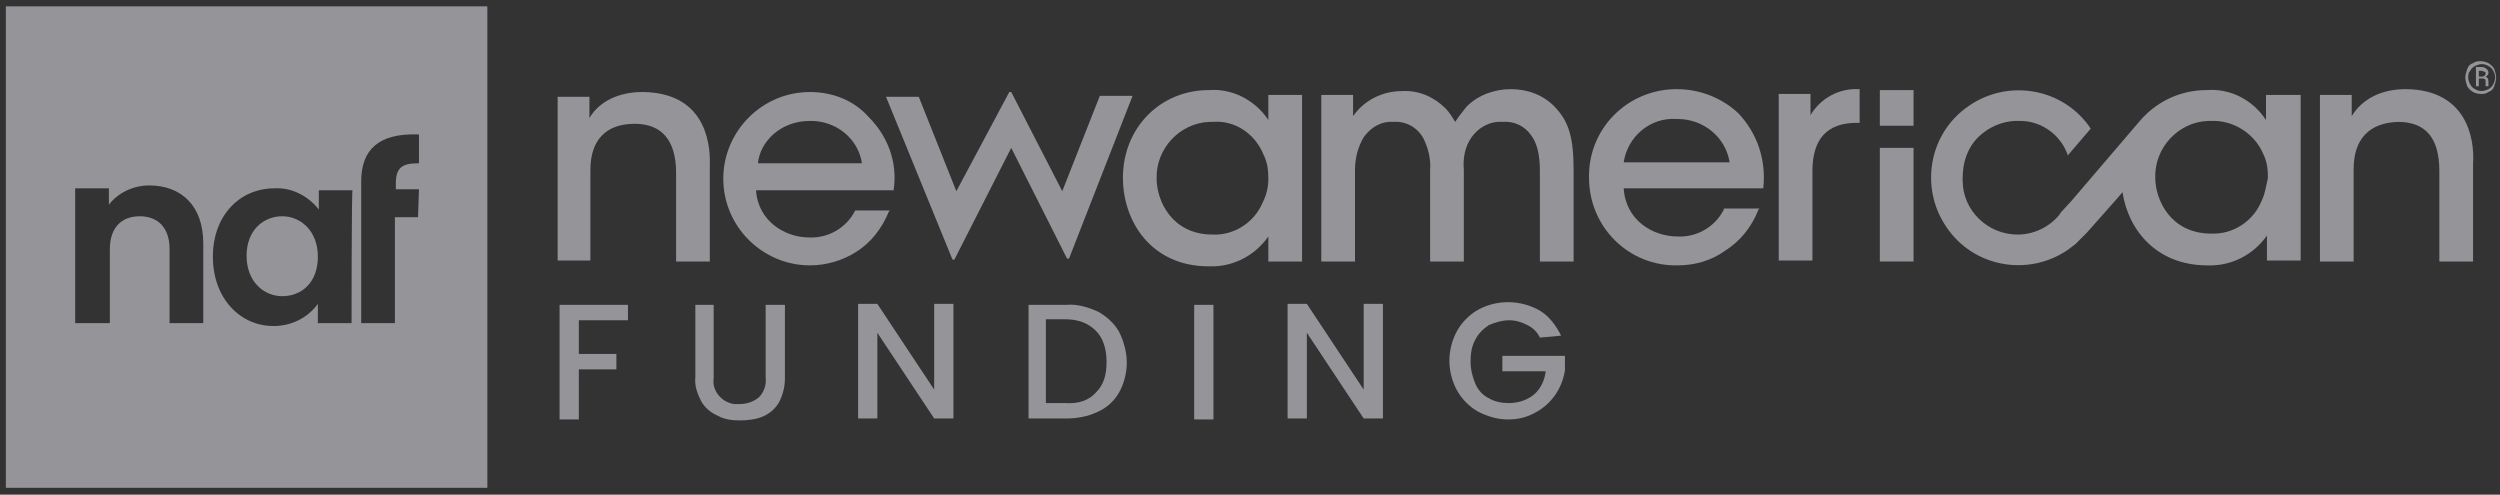
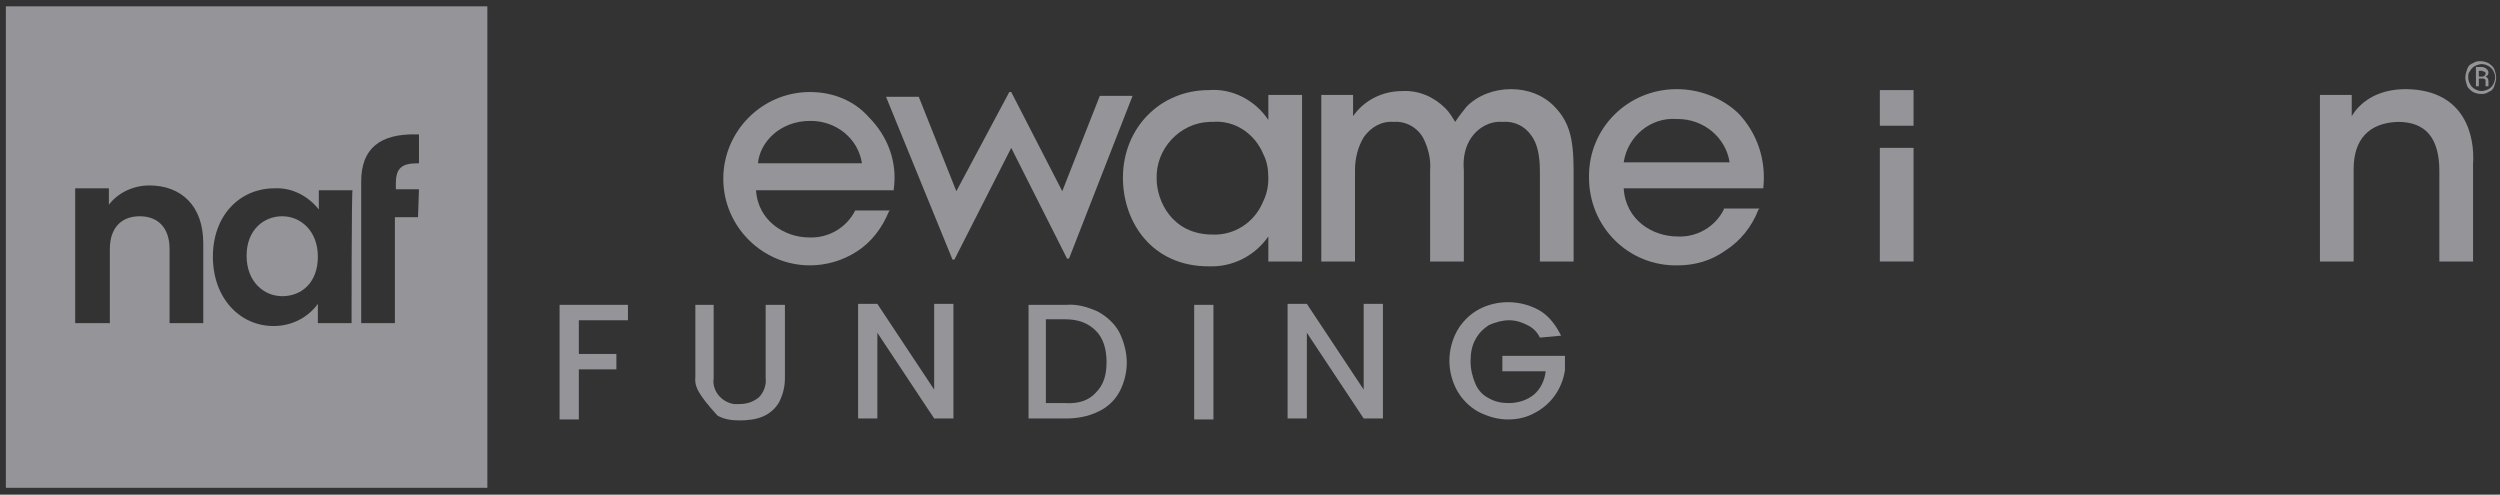
<svg xmlns="http://www.w3.org/2000/svg" width="187" height="37" viewBox="0 0 187 37" fill="none">
  <rect x="0" y="0" width="187" height="37" fill="#333333" stroke="none" />
  <g opacity="0.5">
    <path d="M0.438 0.473V36.489H36.454V0.473H0.438ZM15.204 24.171H12.683V18.625C12.683 17.04 11.819 16.176 10.45 16.176C9.081 16.176 8.217 17.04 8.217 18.625V24.171H5.624V14.087H8.145V15.311C8.865 14.375 10.018 13.871 11.17 13.871C13.547 13.871 15.204 15.383 15.204 18.193V24.171ZM26.297 24.171H23.776V22.731C22.984 23.811 21.759 24.387 20.462 24.387C17.941 24.387 15.924 22.298 15.924 19.201C15.924 16.104 17.941 14.087 20.535 14.087C21.831 14.015 23.056 14.663 23.848 15.671V14.231H26.369C26.297 14.159 26.297 24.171 26.297 24.171ZM31.267 16.248H29.538V24.171H27.017V13.582C27.017 11.133 28.386 9.981 31.195 10.053H31.339V12.214H31.267C30.043 12.214 29.61 12.574 29.61 13.727V14.159H31.339L31.267 16.248Z" fill="#F6F5FF" />
    <path d="M21.11 16.176C19.742 16.176 18.445 17.184 18.445 19.129C18.445 21.074 19.742 22.154 21.11 22.154C22.551 22.154 23.776 21.146 23.776 19.201C23.776 17.256 22.479 16.176 21.11 16.176Z" fill="#F6F5FF" />
    <path d="M94.512 11.566C94.8 12.143 94.872 12.719 94.872 13.367C94.872 14.015 94.728 14.592 94.44 15.168C93.791 16.681 92.279 17.617 90.694 17.545C87.669 17.545 86.516 15.024 86.516 13.367C86.444 11.134 88.245 9.189 90.478 9.117H90.694C92.351 8.973 93.864 9.982 94.512 11.566ZM94.872 8.973C93.864 7.46 92.135 6.596 90.406 6.74C86.804 6.74 83.995 9.549 83.995 13.295C83.995 16.609 86.156 19.922 90.406 19.922C92.207 19.994 93.864 19.13 94.872 17.689V19.562H97.393V7.1H94.872V8.973Z" fill="#F6F5FF" />
    <path d="M113.023 6.668C111.799 6.668 110.574 7.1 109.71 7.965C109.422 8.325 109.134 8.685 108.845 9.117C108.629 8.757 108.413 8.397 108.125 8.109C107.261 7.244 106.108 6.74 104.884 6.812C103.443 6.812 102.074 7.46 101.21 8.685V7.1H98.833V19.562H101.354V12.719C101.354 11.854 101.57 10.99 102.002 10.27C102.507 9.549 103.299 9.045 104.235 9.117C105.172 9.045 106.036 9.549 106.468 10.342C106.829 11.062 107.045 11.926 106.973 12.719V19.562H109.494V12.719C109.422 11.854 109.566 10.99 110.07 10.27C110.574 9.549 111.439 9.045 112.375 9.117C113.239 9.045 114.032 9.405 114.536 10.126C114.968 10.702 115.184 11.566 115.184 12.791V19.562H117.705V12.719C117.705 10.27 117.345 9.117 116.337 8.037C115.472 7.1 114.248 6.668 113.023 6.668Z" fill="#F6F5FF" />
    <path d="M125.414 8.901H125.486C127.431 8.901 129.087 10.27 129.375 12.142H121.452C121.74 10.197 123.469 8.757 125.414 8.901ZM125.414 6.668C121.74 6.668 118.787 9.621 118.859 13.295C118.859 16.969 121.812 19.922 125.486 19.85C126.782 19.85 128.007 19.49 129.015 18.769C130.168 18.049 131.032 16.969 131.536 15.672L131.608 15.6H128.943V15.672C128.295 16.969 126.926 17.761 125.486 17.689C123.613 17.689 121.596 16.464 121.452 14.087H131.897V14.015C132.113 11.998 131.464 9.981 130.024 8.469C128.799 7.316 127.142 6.668 125.414 6.668Z" fill="#F6F5FF" />
-     <path d="M135.426 8.612V7.027H133.049V19.488H135.57V12.789C135.57 10.412 136.65 9.188 138.883 9.188H139.1V6.667H139.027C137.515 6.595 136.146 7.387 135.426 8.612Z" fill="#F6F5FF" />
    <path d="M143.133 6.74H140.612V9.405H143.133V6.74Z" fill="#F6F5FF" />
    <path d="M143.133 11.06H140.612V19.56H143.133V11.06Z" fill="#F6F5FF" />
    <path d="M180.014 6.668H179.942C178.141 6.668 176.701 7.388 175.908 8.685V7.1H173.531V19.562H176.052V12.647C176.052 10.414 177.205 9.189 179.366 9.117C181.455 9.117 182.463 10.342 182.463 12.791V19.562H184.984V12.287C185.128 10.197 184.408 6.74 180.014 6.668Z" fill="#F6F5FF" />
-     <path d="M169.137 15.096C168.489 16.609 166.976 17.545 165.391 17.473C162.366 17.473 161.214 14.952 161.214 13.295C161.141 11.062 162.942 9.117 165.175 9.045H165.391C167.048 8.973 168.633 9.982 169.281 11.494C169.569 12.071 169.641 12.647 169.641 13.295C169.497 13.943 169.425 14.52 169.137 15.096ZM169.497 7.1V8.973C168.489 7.46 166.832 6.596 165.031 6.74C163.086 6.74 161.286 7.605 160.061 9.045L154.947 15.024L154.154 15.888C154.082 15.96 154.082 16.032 154.01 16.104C153.218 17.041 152.065 17.545 150.913 17.545C148.68 17.545 146.807 15.744 146.807 13.511V13.295C146.807 12.143 147.167 11.062 147.96 10.27C148.68 9.549 149.76 9.045 150.841 9.045H150.913C152.57 8.973 154.082 9.982 154.659 11.566V11.638L156.387 9.621C154.37 6.596 150.265 5.876 147.311 7.893C144.286 9.91 143.566 14.015 145.583 16.969C147.599 19.994 151.705 20.714 154.659 18.698C154.875 18.553 155.019 18.409 155.235 18.265C155.523 17.977 155.811 17.689 156.099 17.401L158.332 14.88L158.764 14.376C159.197 17.257 161.358 19.85 165.103 19.85C166.904 19.922 168.561 19.058 169.569 17.617V19.49H172.09V7.1H169.497Z" fill="#F6F5FF" />
-     <path d="M48.123 6.883H48.051C46.25 6.883 44.809 7.603 44.089 8.828V7.243H41.712V19.488H44.161V12.717C44.161 10.484 45.313 9.26 47.474 9.26C49.491 9.26 50.572 10.484 50.572 12.934V19.561H53.093V12.357C53.165 10.34 52.517 6.955 48.123 6.883Z" fill="#F6F5FF" />
    <path d="M60.584 9.044H60.657C62.529 9.044 64.186 10.34 64.474 12.213H56.695C56.839 10.629 58.352 9.044 60.584 9.044ZM60.584 6.883C56.983 6.883 54.102 9.836 54.102 13.366C54.102 16.967 57.055 19.849 60.584 19.849C61.809 19.849 63.034 19.488 64.042 18.84C65.195 18.12 65.987 17.039 66.491 15.815L66.563 15.743H63.97C63.322 17.039 61.953 17.832 60.512 17.76C58.712 17.76 56.695 16.535 56.551 14.23H66.851V14.158C67.139 12.141 66.419 10.196 64.978 8.756C63.898 7.531 62.313 6.883 60.584 6.883Z" fill="#F6F5FF" />
    <path d="M66.275 7.243H68.725L71.534 14.302L75.496 6.883H75.64L79.457 14.302L82.266 7.171H84.716L79.962 19.344H79.817L75.64 11.061L71.39 19.416H71.246L66.275 7.243Z" fill="#F6F5FF" />
    <path d="M46.971 22.803V23.955H43.297V26.476H46.106V27.629H43.297V31.375H41.856V22.803H46.971Z" fill="#F6F5FF" />
-     <path d="M53.382 22.803V28.277C53.237 29.214 53.958 30.078 54.894 30.222C55.038 30.222 55.182 30.222 55.327 30.222C55.831 30.222 56.335 30.078 56.767 29.718C57.127 29.358 57.343 28.781 57.271 28.277V22.803H58.712V28.277C58.712 28.925 58.568 29.502 58.28 30.078C57.992 30.582 57.559 30.942 57.055 31.159C56.551 31.375 55.903 31.447 55.327 31.447C54.75 31.447 54.174 31.375 53.67 31.086C53.166 30.87 52.733 30.51 52.445 30.006C52.157 29.43 51.941 28.853 52.013 28.205V22.803H53.382Z" fill="#F6F5FF" />
+     <path d="M53.382 22.803V28.277C53.237 29.214 53.958 30.078 54.894 30.222C55.038 30.222 55.182 30.222 55.327 30.222C55.831 30.222 56.335 30.078 56.767 29.718C57.127 29.358 57.343 28.781 57.271 28.277V22.803H58.712V28.277C58.712 28.925 58.568 29.502 58.28 30.078C57.992 30.582 57.559 30.942 57.055 31.159C56.551 31.375 55.903 31.447 55.327 31.447C54.75 31.447 54.174 31.375 53.67 31.086C52.157 29.43 51.941 28.853 52.013 28.205V22.803H53.382Z" fill="#F6F5FF" />
    <path d="M71.317 31.302H69.876L65.626 24.891V31.302H64.186V22.73H65.626L69.876 29.141V22.73H71.317V31.302Z" fill="#F6F5FF" />
    <path d="M82.122 23.307C82.77 23.667 83.346 24.172 83.707 24.82C84.067 25.54 84.283 26.332 84.283 27.125C84.283 27.917 84.067 28.709 83.707 29.358C83.346 30.006 82.77 30.51 82.122 30.798C81.401 31.159 80.537 31.303 79.745 31.303H76.936V22.803H79.745C80.537 22.731 81.329 22.947 82.122 23.307ZM81.978 29.358C82.554 28.782 82.77 28.061 82.77 27.053C82.77 26.044 82.482 25.252 81.978 24.748C81.401 24.172 80.681 23.883 79.673 23.883H78.232V30.15H79.673C80.681 30.222 81.474 29.934 81.978 29.358Z" fill="#F6F5FF" />
    <path d="M90.766 22.803V31.375H89.325V22.803H90.766Z" fill="#F6F5FF" />
    <path d="M103.444 31.302H102.003L97.753 24.891V31.302H96.312V22.73H97.753L102.003 29.141V22.73H103.444V31.302Z" fill="#F6F5FF" />
    <path d="M115.185 25.252C114.969 24.82 114.681 24.532 114.249 24.316C113.816 24.099 113.384 23.955 112.88 23.955C112.376 23.955 111.872 24.099 111.367 24.316C110.935 24.604 110.575 24.964 110.359 25.396C110.071 25.9 109.999 26.477 109.999 27.053C109.999 27.629 110.143 28.205 110.359 28.709C110.575 29.214 110.935 29.574 111.367 29.79C111.872 30.078 112.376 30.15 112.88 30.15C113.528 30.15 114.249 29.934 114.753 29.502C115.257 29.07 115.545 28.421 115.617 27.773H112.376V26.62H117.058V27.701C116.842 29.07 116.049 30.222 114.825 30.87C114.177 31.231 113.528 31.375 112.808 31.375C112.016 31.375 111.295 31.159 110.575 30.798C109.927 30.438 109.35 29.862 108.99 29.214C108.63 28.565 108.414 27.773 108.414 26.981C108.414 26.188 108.63 25.396 108.99 24.748C109.35 24.099 109.927 23.523 110.575 23.163C112.016 22.371 113.816 22.443 115.185 23.235C115.905 23.667 116.41 24.387 116.77 25.108L115.185 25.252Z" fill="#F6F5FF" />
    <path d="M184.407 5.803C184.407 5.587 184.479 5.37 184.551 5.154C184.623 4.938 184.767 4.794 184.983 4.722C185.2 4.578 185.344 4.578 185.56 4.578C185.776 4.578 185.992 4.65 186.136 4.722C186.352 4.866 186.496 5.01 186.568 5.154C186.64 5.37 186.712 5.587 186.712 5.803C186.712 6.019 186.64 6.235 186.568 6.451C186.496 6.667 186.352 6.811 186.136 6.883C185.92 7.027 185.776 7.027 185.56 7.027C185.344 7.027 185.128 6.955 184.983 6.883C184.767 6.739 184.623 6.595 184.551 6.451C184.479 6.235 184.407 6.019 184.407 5.803ZM184.623 5.803C184.623 6.019 184.695 6.163 184.767 6.307C184.839 6.451 184.983 6.595 185.128 6.667C185.272 6.739 185.416 6.811 185.632 6.811C185.776 6.811 185.992 6.739 186.136 6.667C186.28 6.595 186.424 6.451 186.496 6.307C186.568 6.163 186.64 5.947 186.64 5.803C186.64 5.587 186.568 5.443 186.496 5.298C186.424 5.154 186.28 5.01 186.136 4.938C185.992 4.866 185.848 4.794 185.632 4.794C185.488 4.794 185.272 4.866 185.128 4.938C184.983 5.01 184.839 5.154 184.767 5.298C184.623 5.443 184.623 5.587 184.623 5.803ZM186.136 6.451H185.92C185.92 6.379 185.92 6.307 185.92 6.235C185.92 6.163 185.92 6.091 185.92 6.019C185.92 5.947 185.848 5.875 185.704 5.875H185.416V6.451H185.2V5.01H185.632C185.776 5.01 185.92 5.082 185.992 5.154C186.064 5.226 186.136 5.298 186.136 5.443C186.136 5.587 186.064 5.659 185.92 5.731C186.064 5.803 186.136 5.875 186.136 6.091V6.235C186.136 6.307 186.136 6.379 186.136 6.451ZM185.344 5.731H185.632C185.704 5.731 185.776 5.731 185.848 5.659C185.92 5.587 185.92 5.587 185.92 5.515C185.92 5.443 185.92 5.37 185.848 5.37C185.776 5.37 185.704 5.298 185.632 5.298H185.416V5.731H185.344Z" fill="#F6F5FF" />
  </g>
</svg>